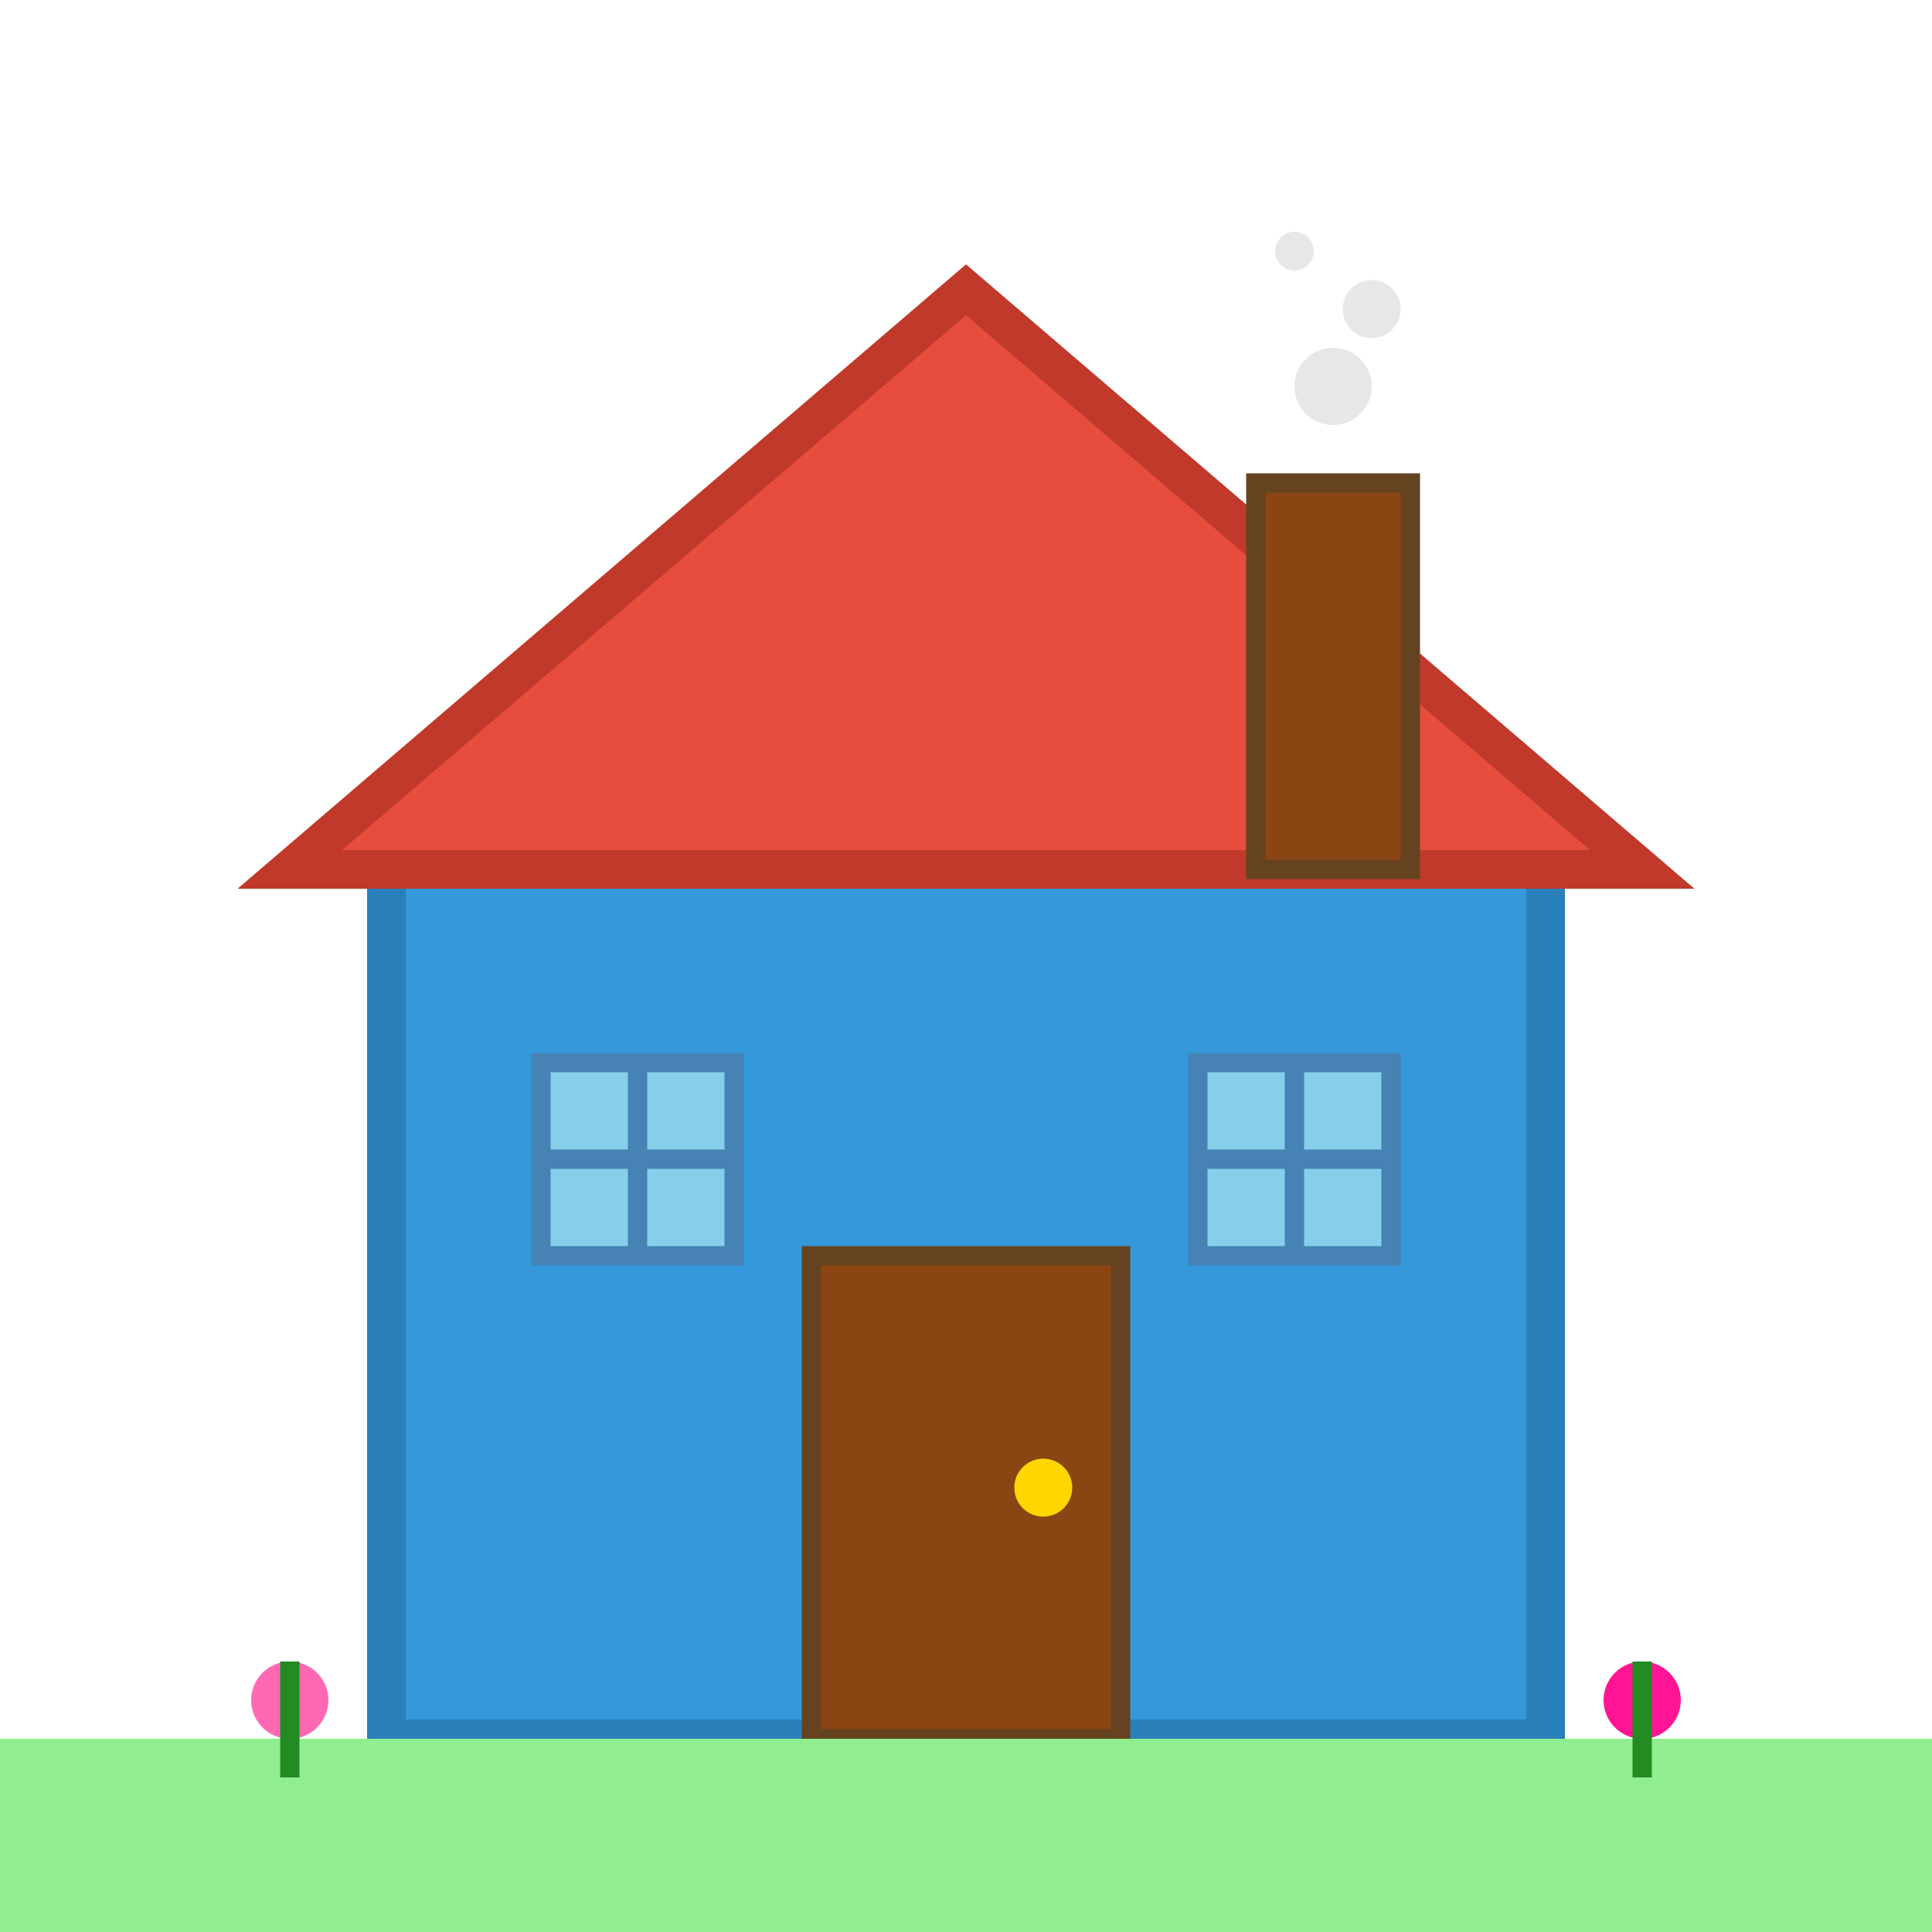
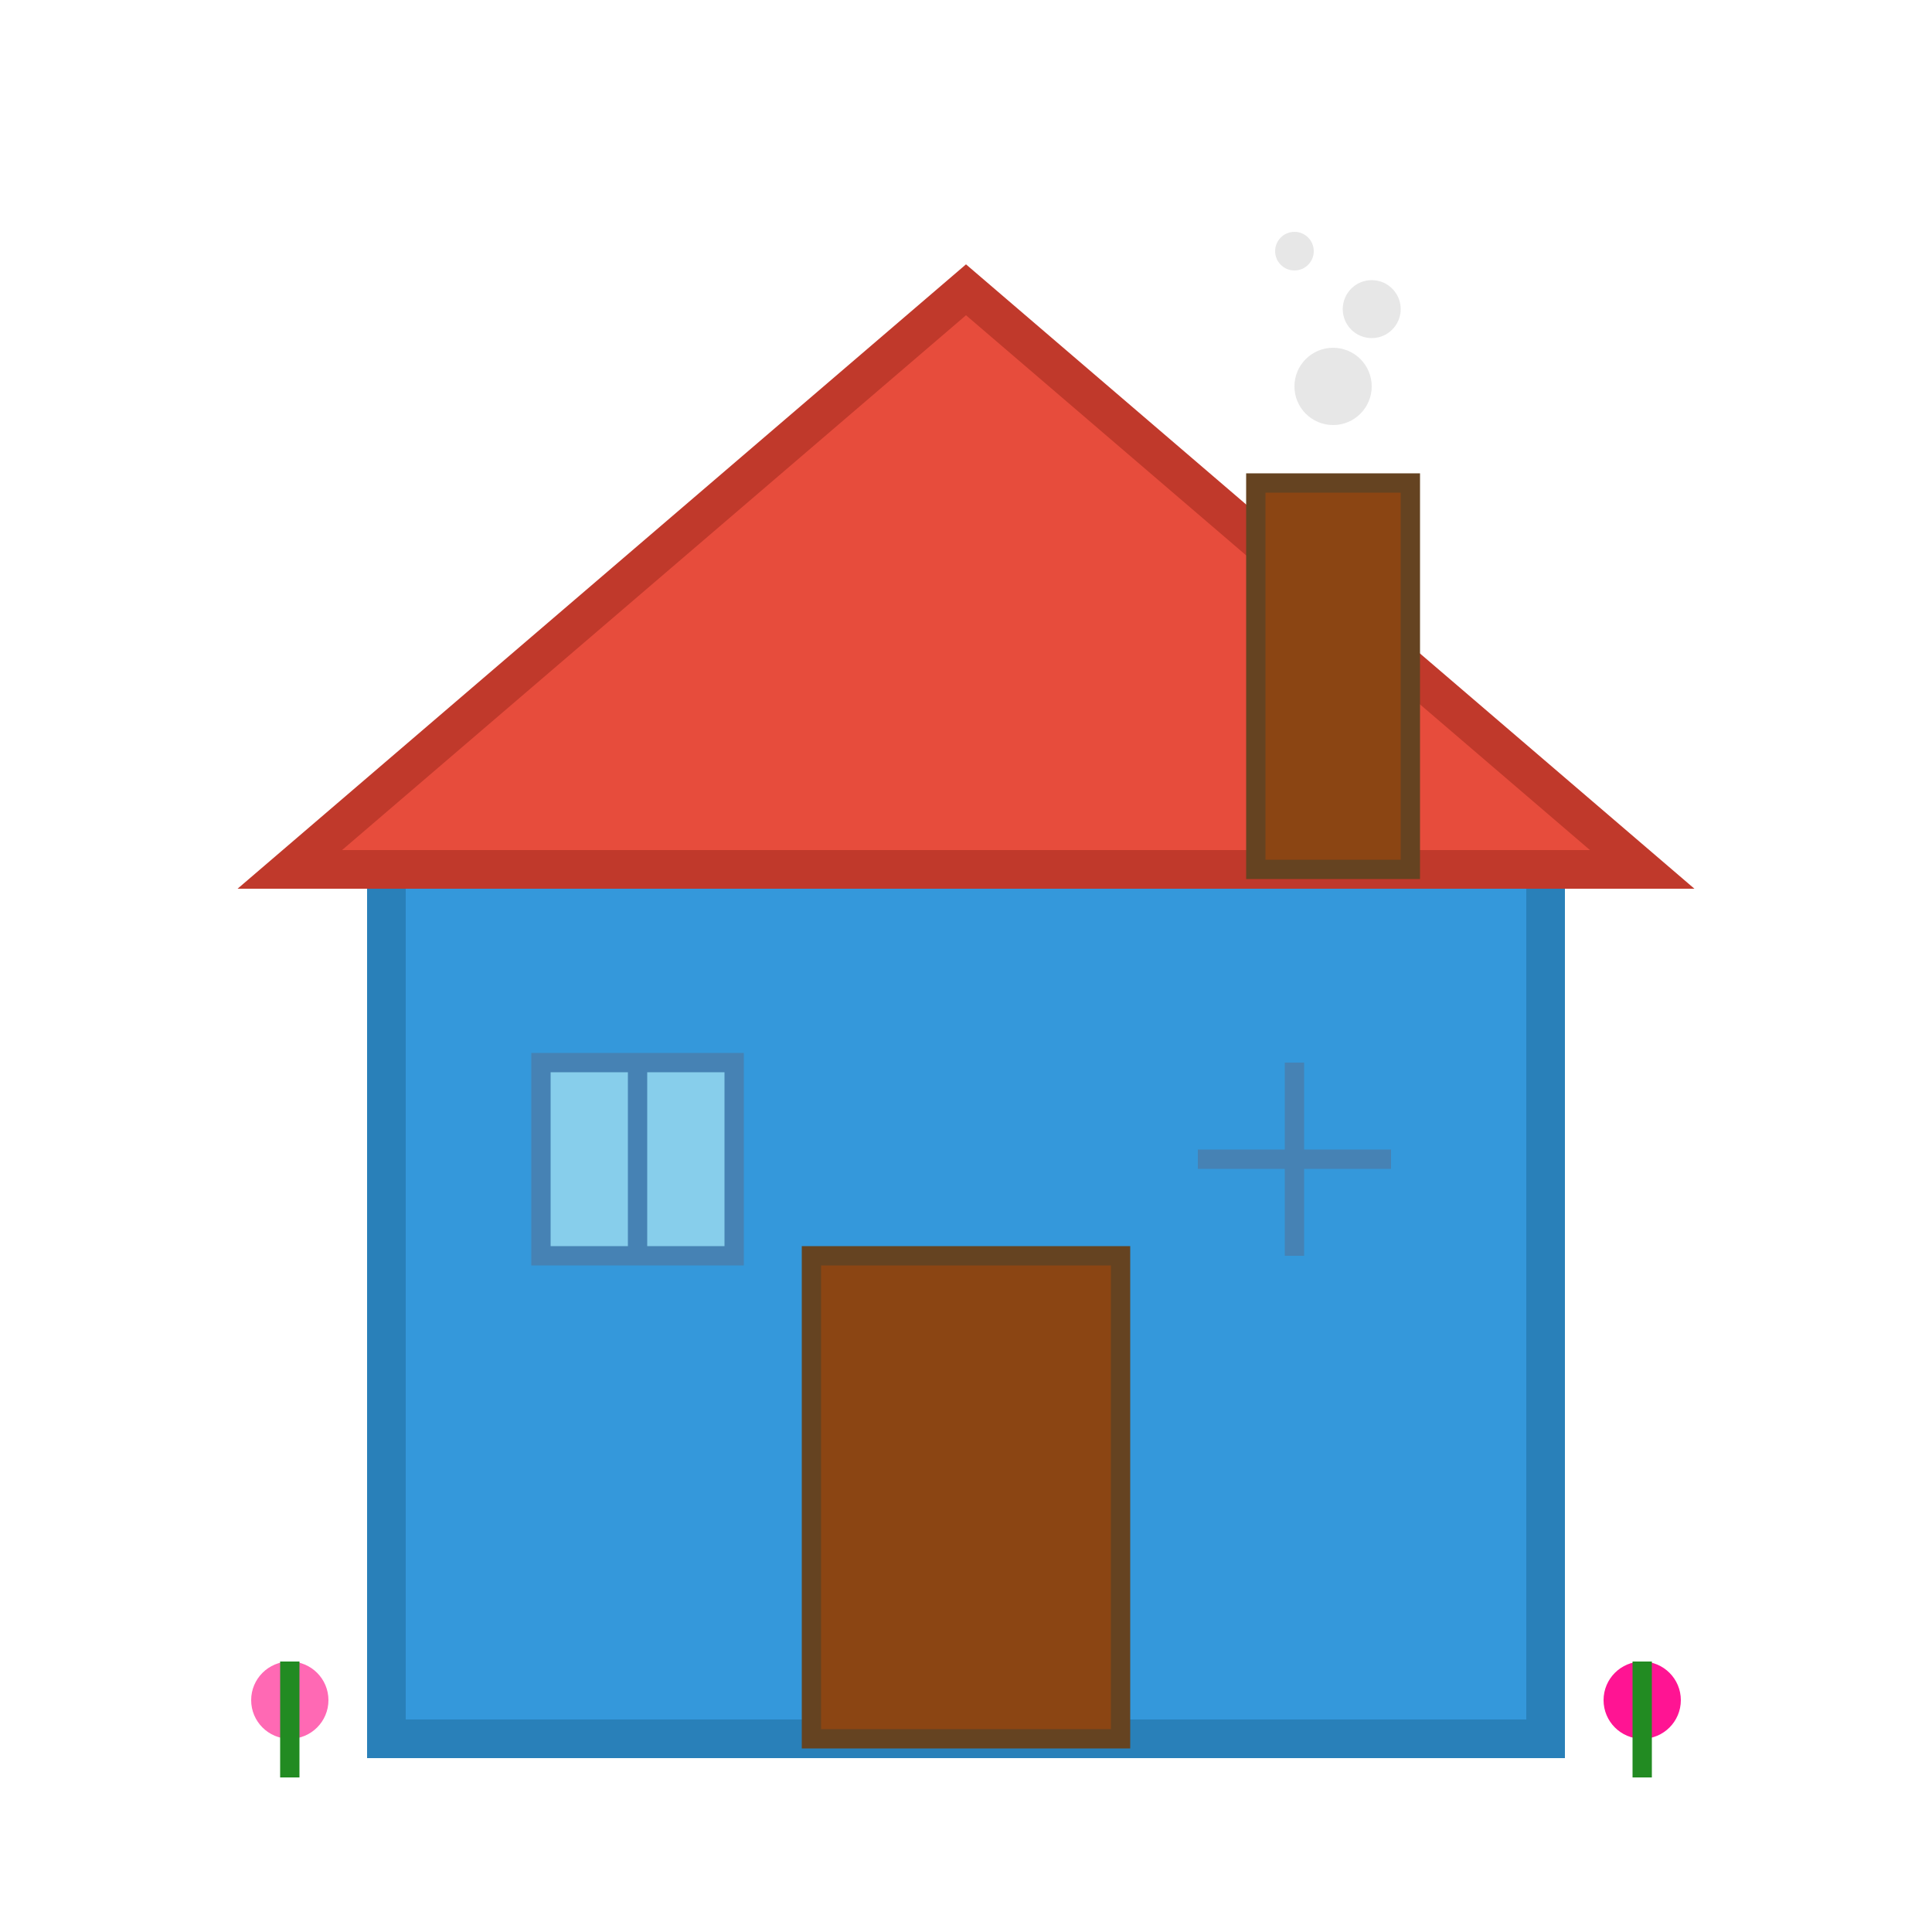
<svg xmlns="http://www.w3.org/2000/svg" viewBox="0 0 100 100" width="100" height="100">
  <rect x="20" y="45" width="60" height="45" fill="#3498db" stroke="#2980b9" stroke-width="2" />
  <polygon points="15,45 50,15 85,45" fill="#e74c3c" stroke="#c0392b" stroke-width="2" />
  <rect x="42" y="65" width="16" height="25" fill="#8b4513" stroke="#654321" stroke-width="1" />
-   <circle cx="54" cy="77" r="1.5" fill="#ffd700" />
  <rect x="28" y="55" width="10" height="10" fill="#87ceeb" stroke="#4682b4" stroke-width="1" />
-   <rect x="62" y="55" width="10" height="10" fill="#87ceeb" stroke="#4682b4" stroke-width="1" />
  <line x1="33" y1="55" x2="33" y2="65" stroke="#4682b4" stroke-width="1" />
-   <line x1="28" y1="60" x2="38" y2="60" stroke="#4682b4" stroke-width="1" />
  <line x1="67" y1="55" x2="67" y2="65" stroke="#4682b4" stroke-width="1" />
  <line x1="62" y1="60" x2="72" y2="60" stroke="#4682b4" stroke-width="1" />
  <rect x="65" y="25" width="8" height="20" fill="#8b4513" stroke="#654321" stroke-width="1" />
  <g fill="#ddd" opacity="0.7">
    <circle cx="69" cy="20" r="2" />
    <circle cx="71" cy="16" r="1.5" />
    <circle cx="67" cy="13" r="1" />
  </g>
-   <rect x="0" y="90" width="100" height="10" fill="#90EE90" />
  <g>
    <circle cx="15" cy="88" r="2" fill="#ff69b4" />
    <rect x="14.5" y="86" width="1" height="6" fill="#228b22" />
    <circle cx="85" cy="88" r="2" fill="#ff1493" />
    <rect x="84.5" y="86" width="1" height="6" fill="#228b22" />
  </g>
</svg>